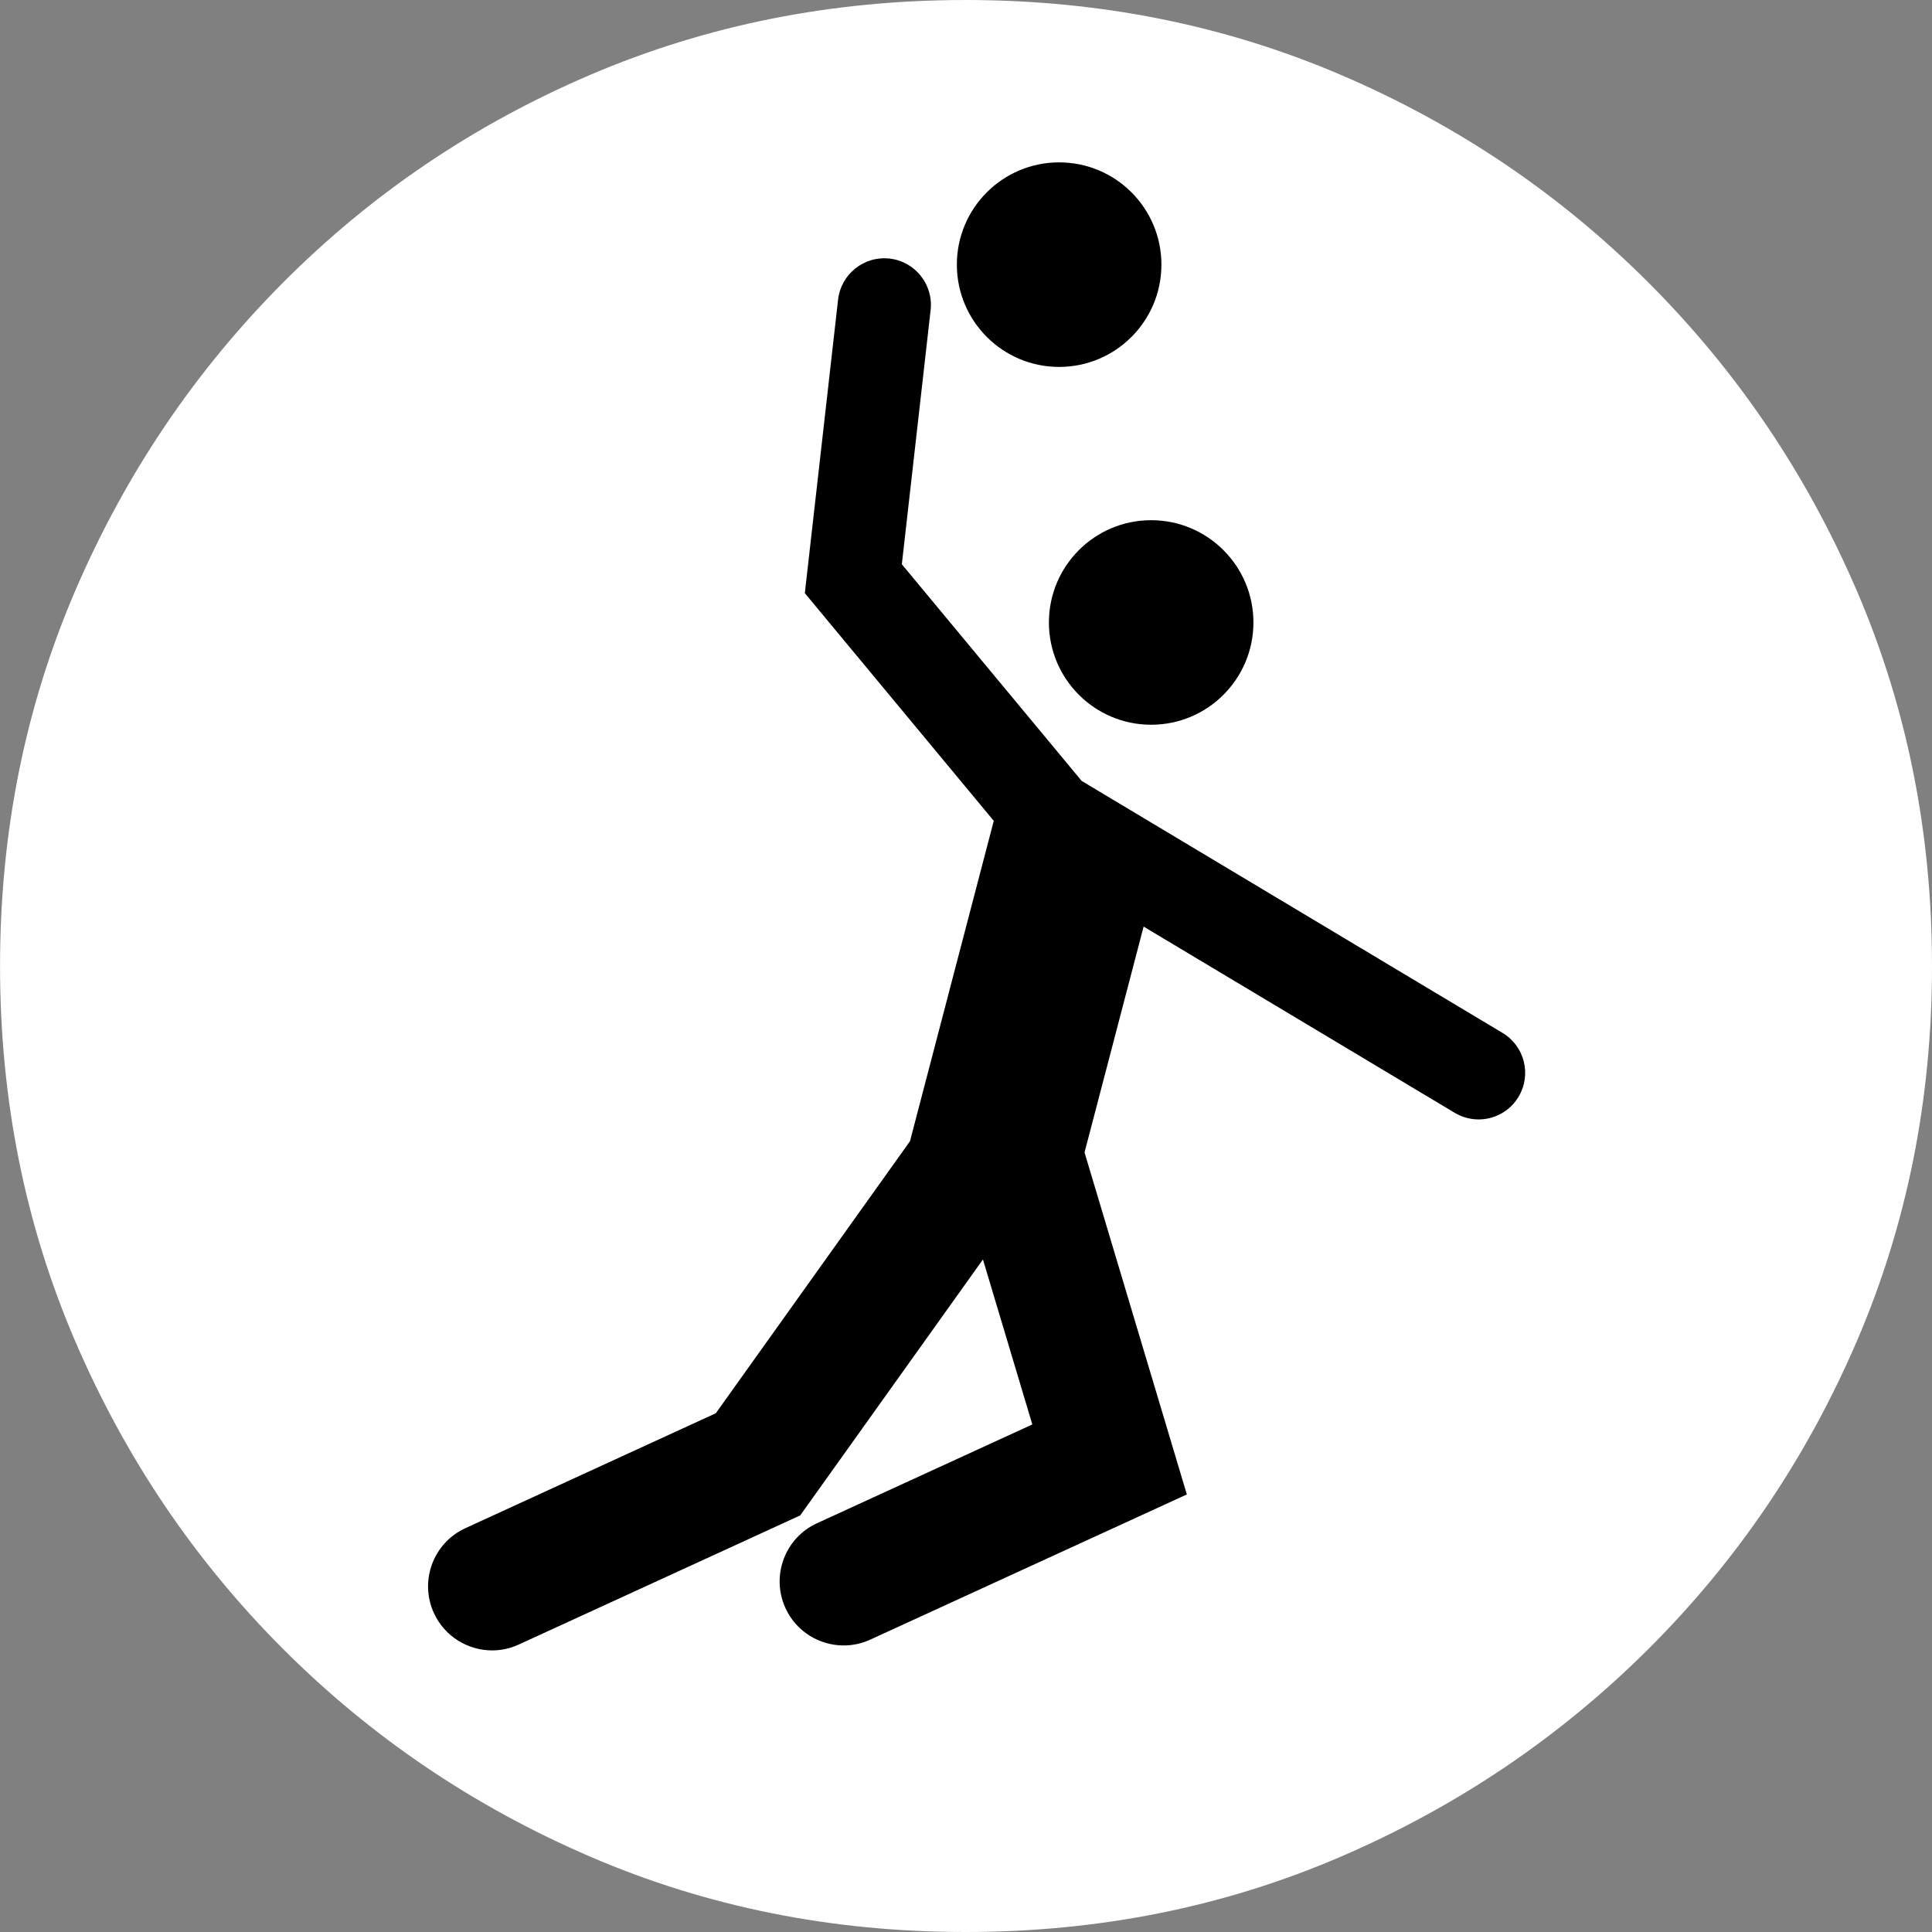
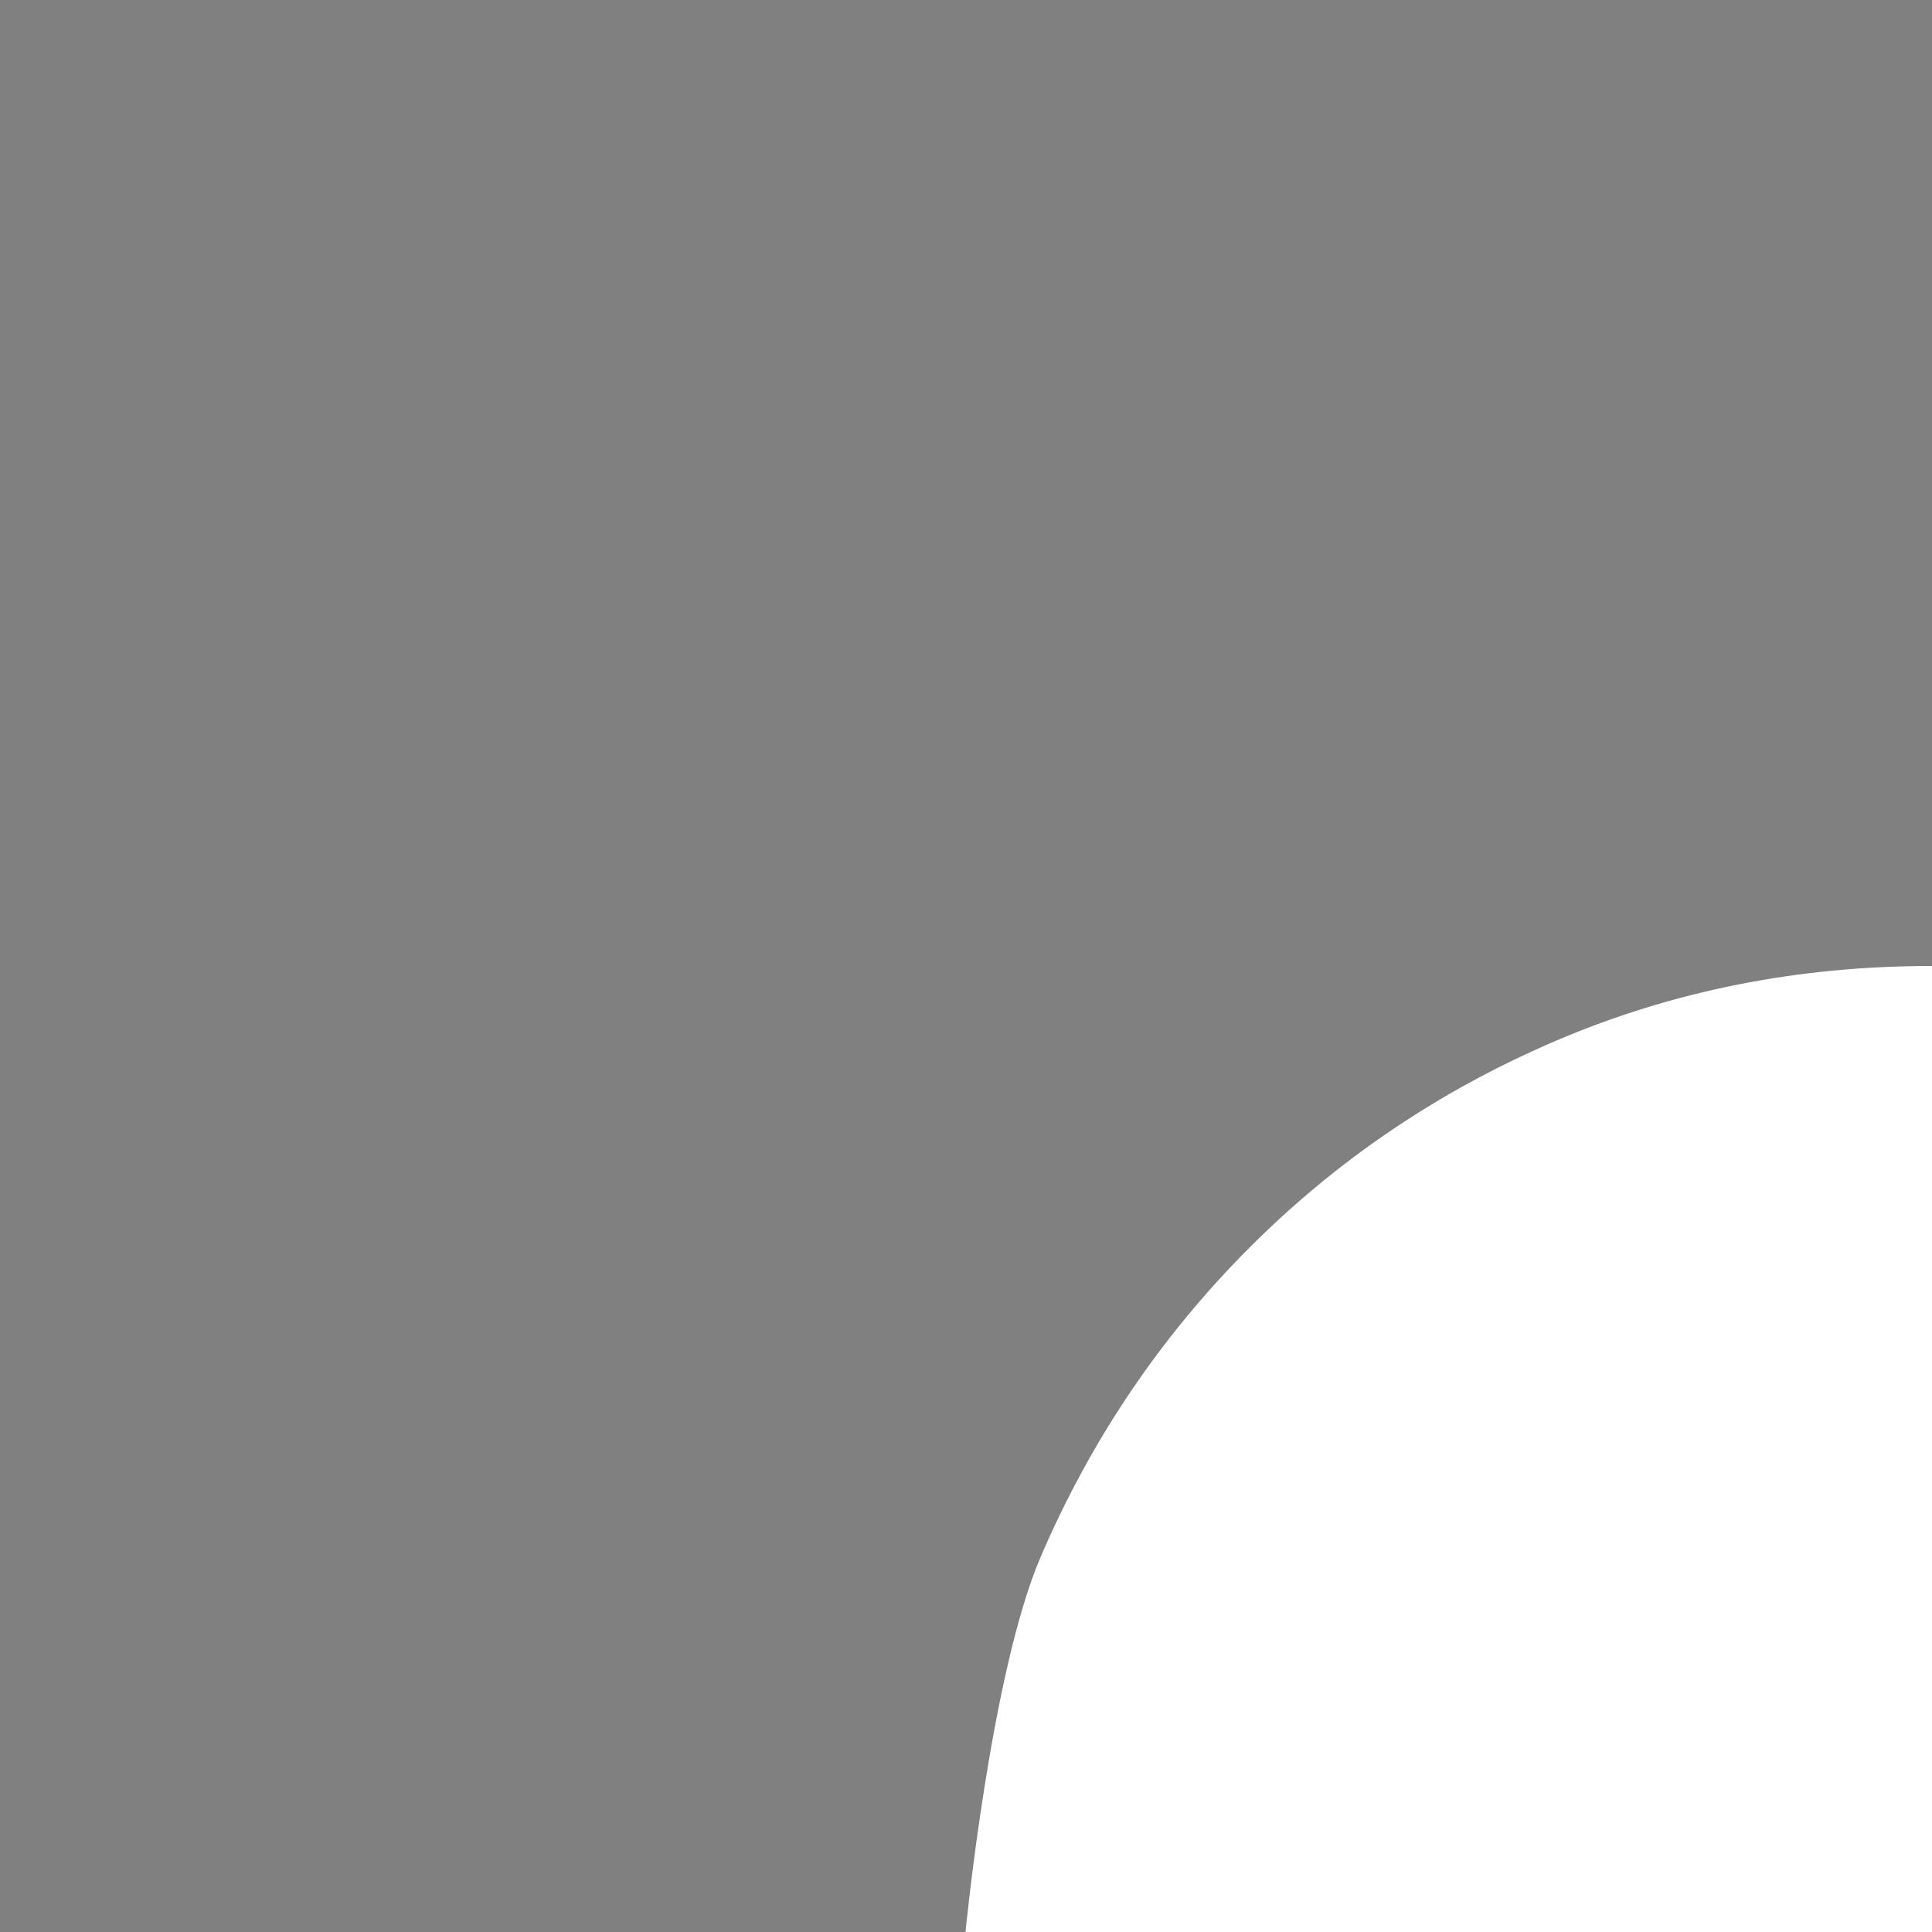
<svg xmlns="http://www.w3.org/2000/svg" id="b" data-name="Ebene 2" width="48" height="48" viewBox="0 0 48 48">
  <rect x="0" y="0" width="48" height="48" fill="#808080" stroke="none" />
  <g id="c" data-name="Final">
    <g id="d" data-name="handball">
-       <path id="e" data-name="base" d="M23.988,48c-3.317,0-6.424-.623-9.32-1.87-2.896-1.247-5.442-2.968-7.637-5.164-2.195-2.196-3.915-4.743-5.161-7.641-1.246-2.898-1.869-6.006-1.869-9.325s.623-6.427,1.869-9.325c1.246-2.898,2.966-5.449,5.161-7.653,2.195-2.204,4.741-3.926,7.637-5.164s6.003-1.858,9.32-1.858,6.424.619,9.32,1.858,5.446,2.96,7.649,5.164c2.203,2.204,3.928,4.755,5.174,7.653,1.246,2.898,1.869,6.006,1.869,9.325s-.623,6.427-1.869,9.325c-1.246,2.898-2.971,5.445-5.174,7.641-2.203,2.196-4.753,3.917-7.649,5.164-2.896,1.247-6.003,1.87-9.32,1.87Z" fill="#fff" />
-       <path id="f" data-name="icon" d="M23.773,6.575c0-1.403,1.137-2.541,2.541-2.541s2.541,1.138,2.541,2.541-1.138,2.541-2.541,2.541-2.541-1.138-2.541-2.541M31.141,15.465c0-1.403-1.138-2.541-2.541-2.541s-2.54,1.138-2.54,2.541,1.137,2.541,2.54,2.541,2.541-1.138,2.541-2.541M37.329,25.662l-10.454-6.259-4.469-5.384.715-6.315c.071-.635-.385-1.208-1.019-1.28-.635-.071-1.208.385-1.28,1.02l-.826,7.293,4.694,5.657-2.082,7.96-4.824,6.758-6.221,2.855c-.799.366-1.148,1.31-.783,2.109.268.583.844.927,1.447.928.222,0,.447-.047.662-.146l6.992-3.208,4.54-6.359,1.227,4.099-5.351,2.455c-.797.366-1.148,1.31-.782,2.109.267.582.843.927,1.447.927.221,0,.447-.047.662-.146l7.863-3.606-2.542-8.497,1.468-5.611,7.728,4.626c.187.111.391.165.594.165.394,0,.777-.201.993-.563.329-.548.15-1.259-.398-1.587" />
+       <path id="e" data-name="base" d="M23.988,48s.623-6.427,1.869-9.325c1.246-2.898,2.966-5.449,5.161-7.653,2.195-2.204,4.741-3.926,7.637-5.164s6.003-1.858,9.32-1.858,6.424.619,9.32,1.858,5.446,2.96,7.649,5.164c2.203,2.204,3.928,4.755,5.174,7.653,1.246,2.898,1.869,6.006,1.869,9.325s-.623,6.427-1.869,9.325c-1.246,2.898-2.971,5.445-5.174,7.641-2.203,2.196-4.753,3.917-7.649,5.164-2.896,1.247-6.003,1.87-9.32,1.87Z" fill="#fff" />
    </g>
  </g>
</svg>